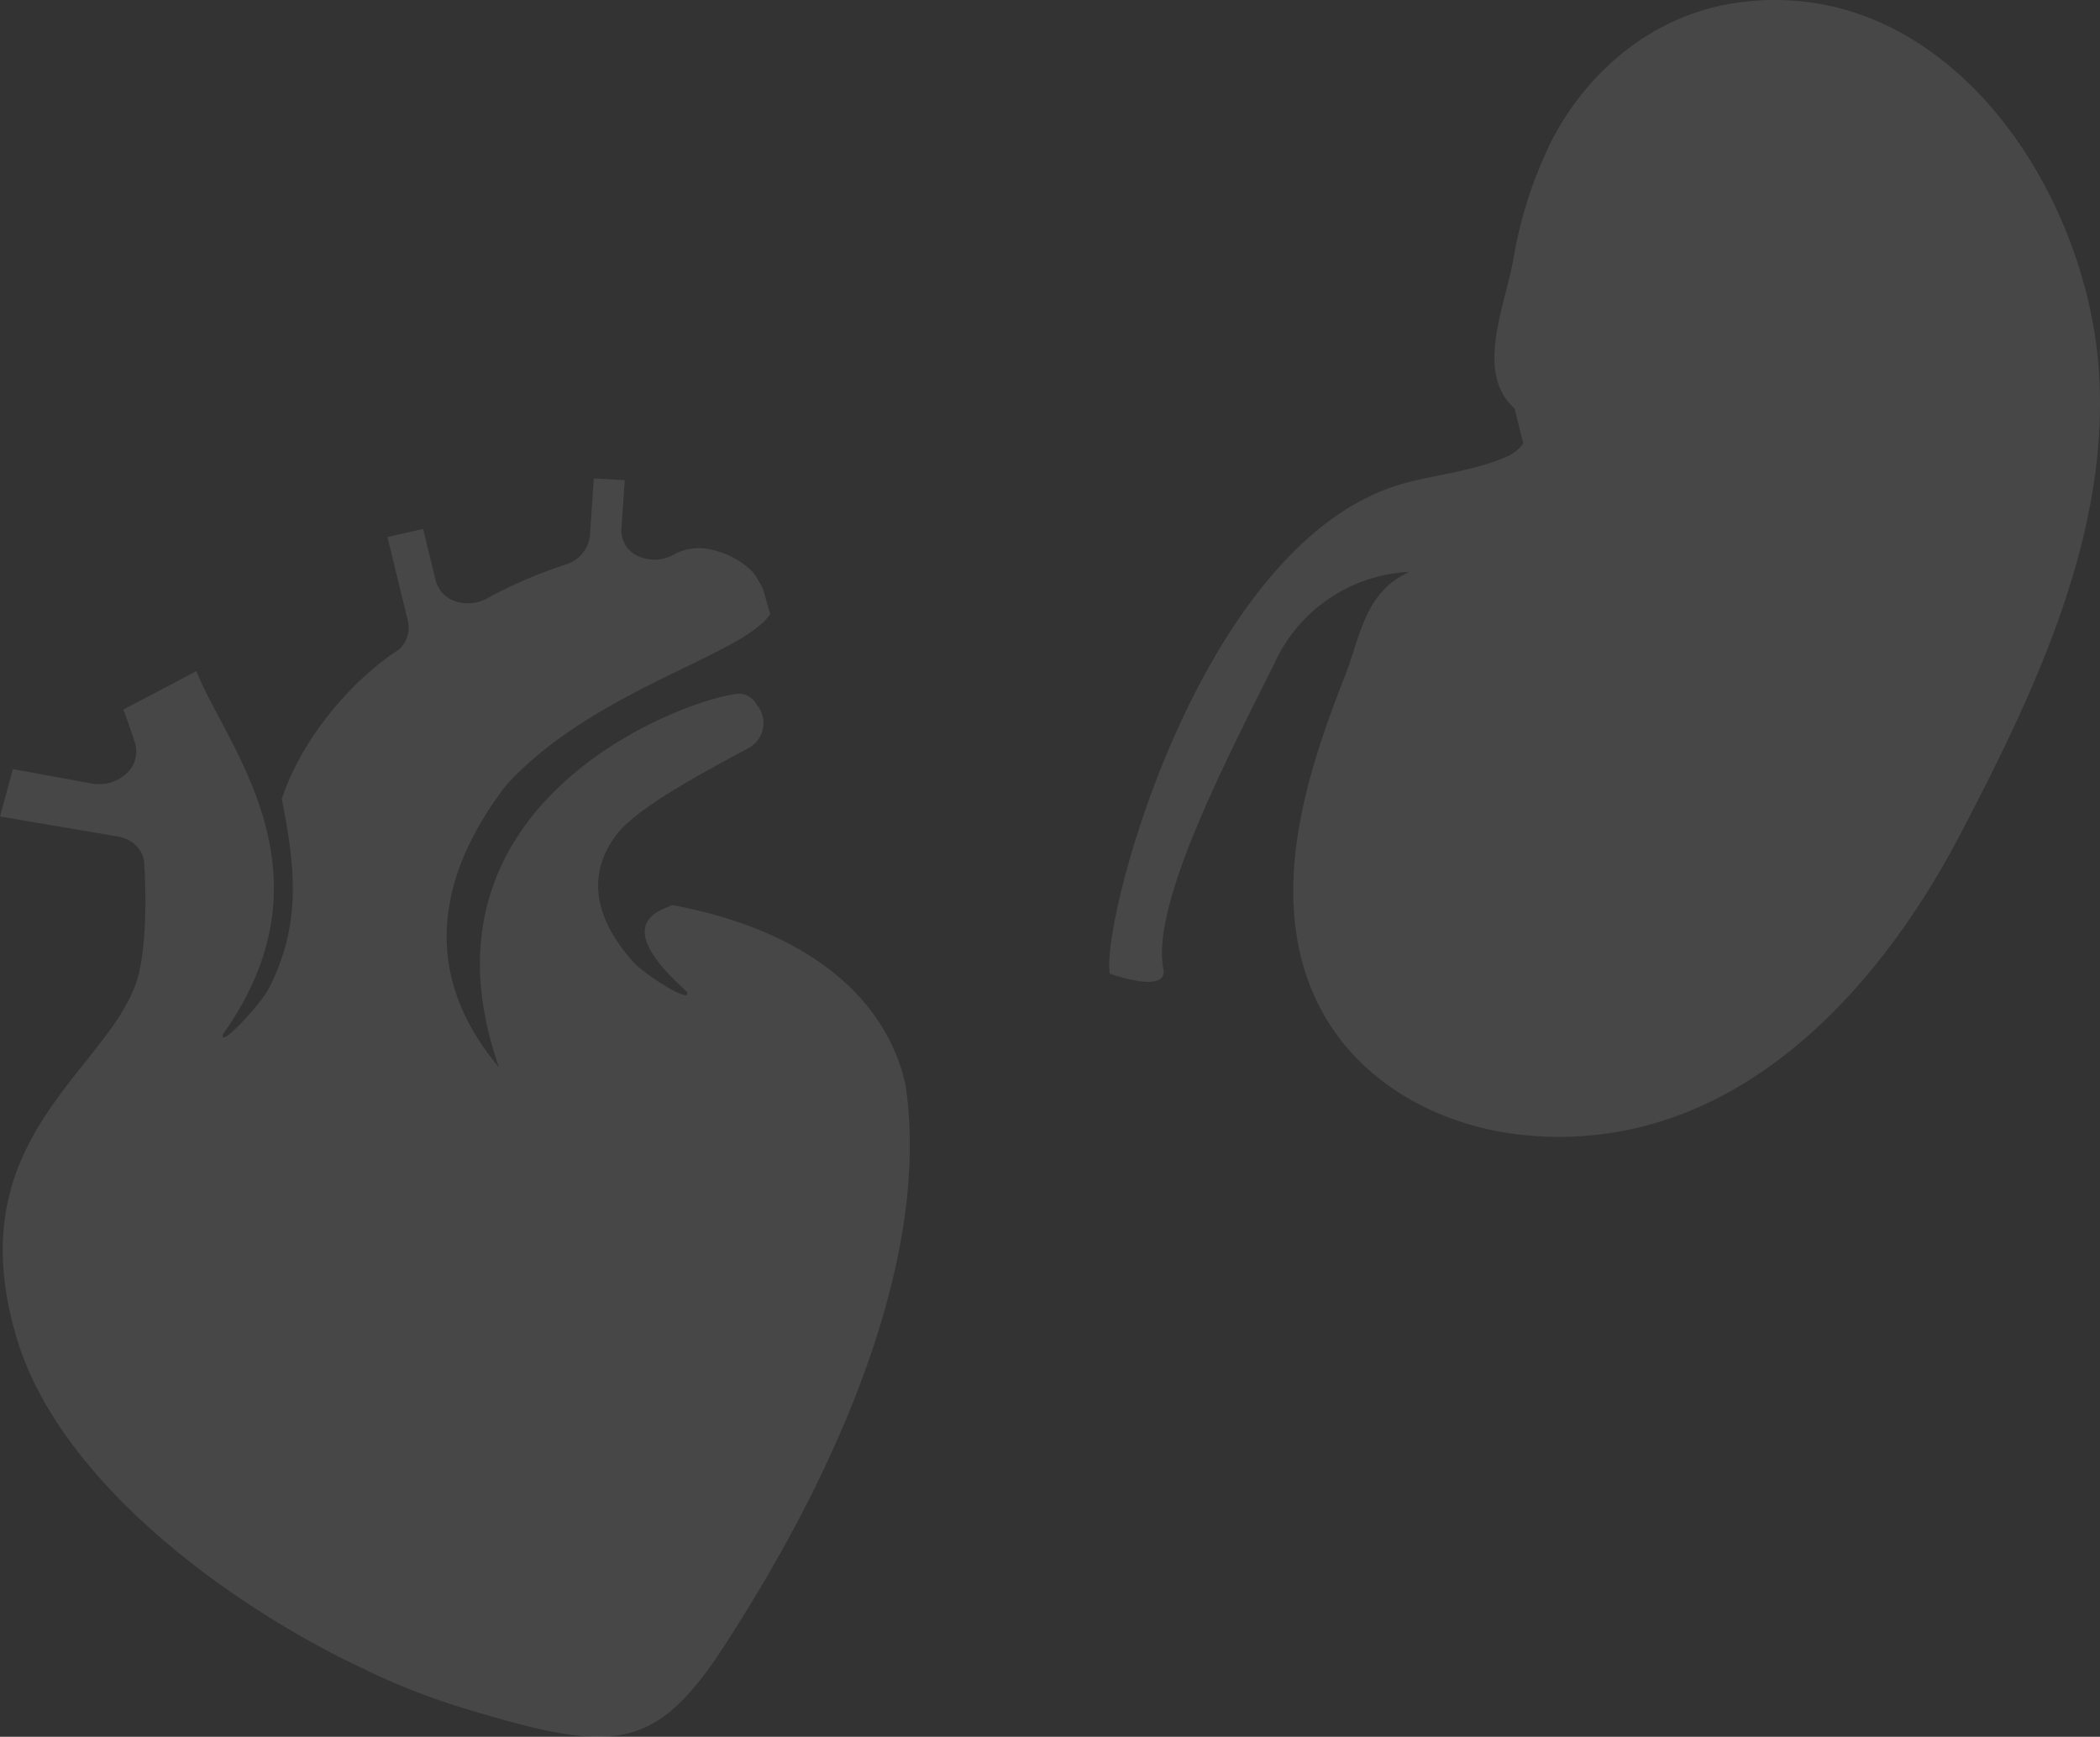
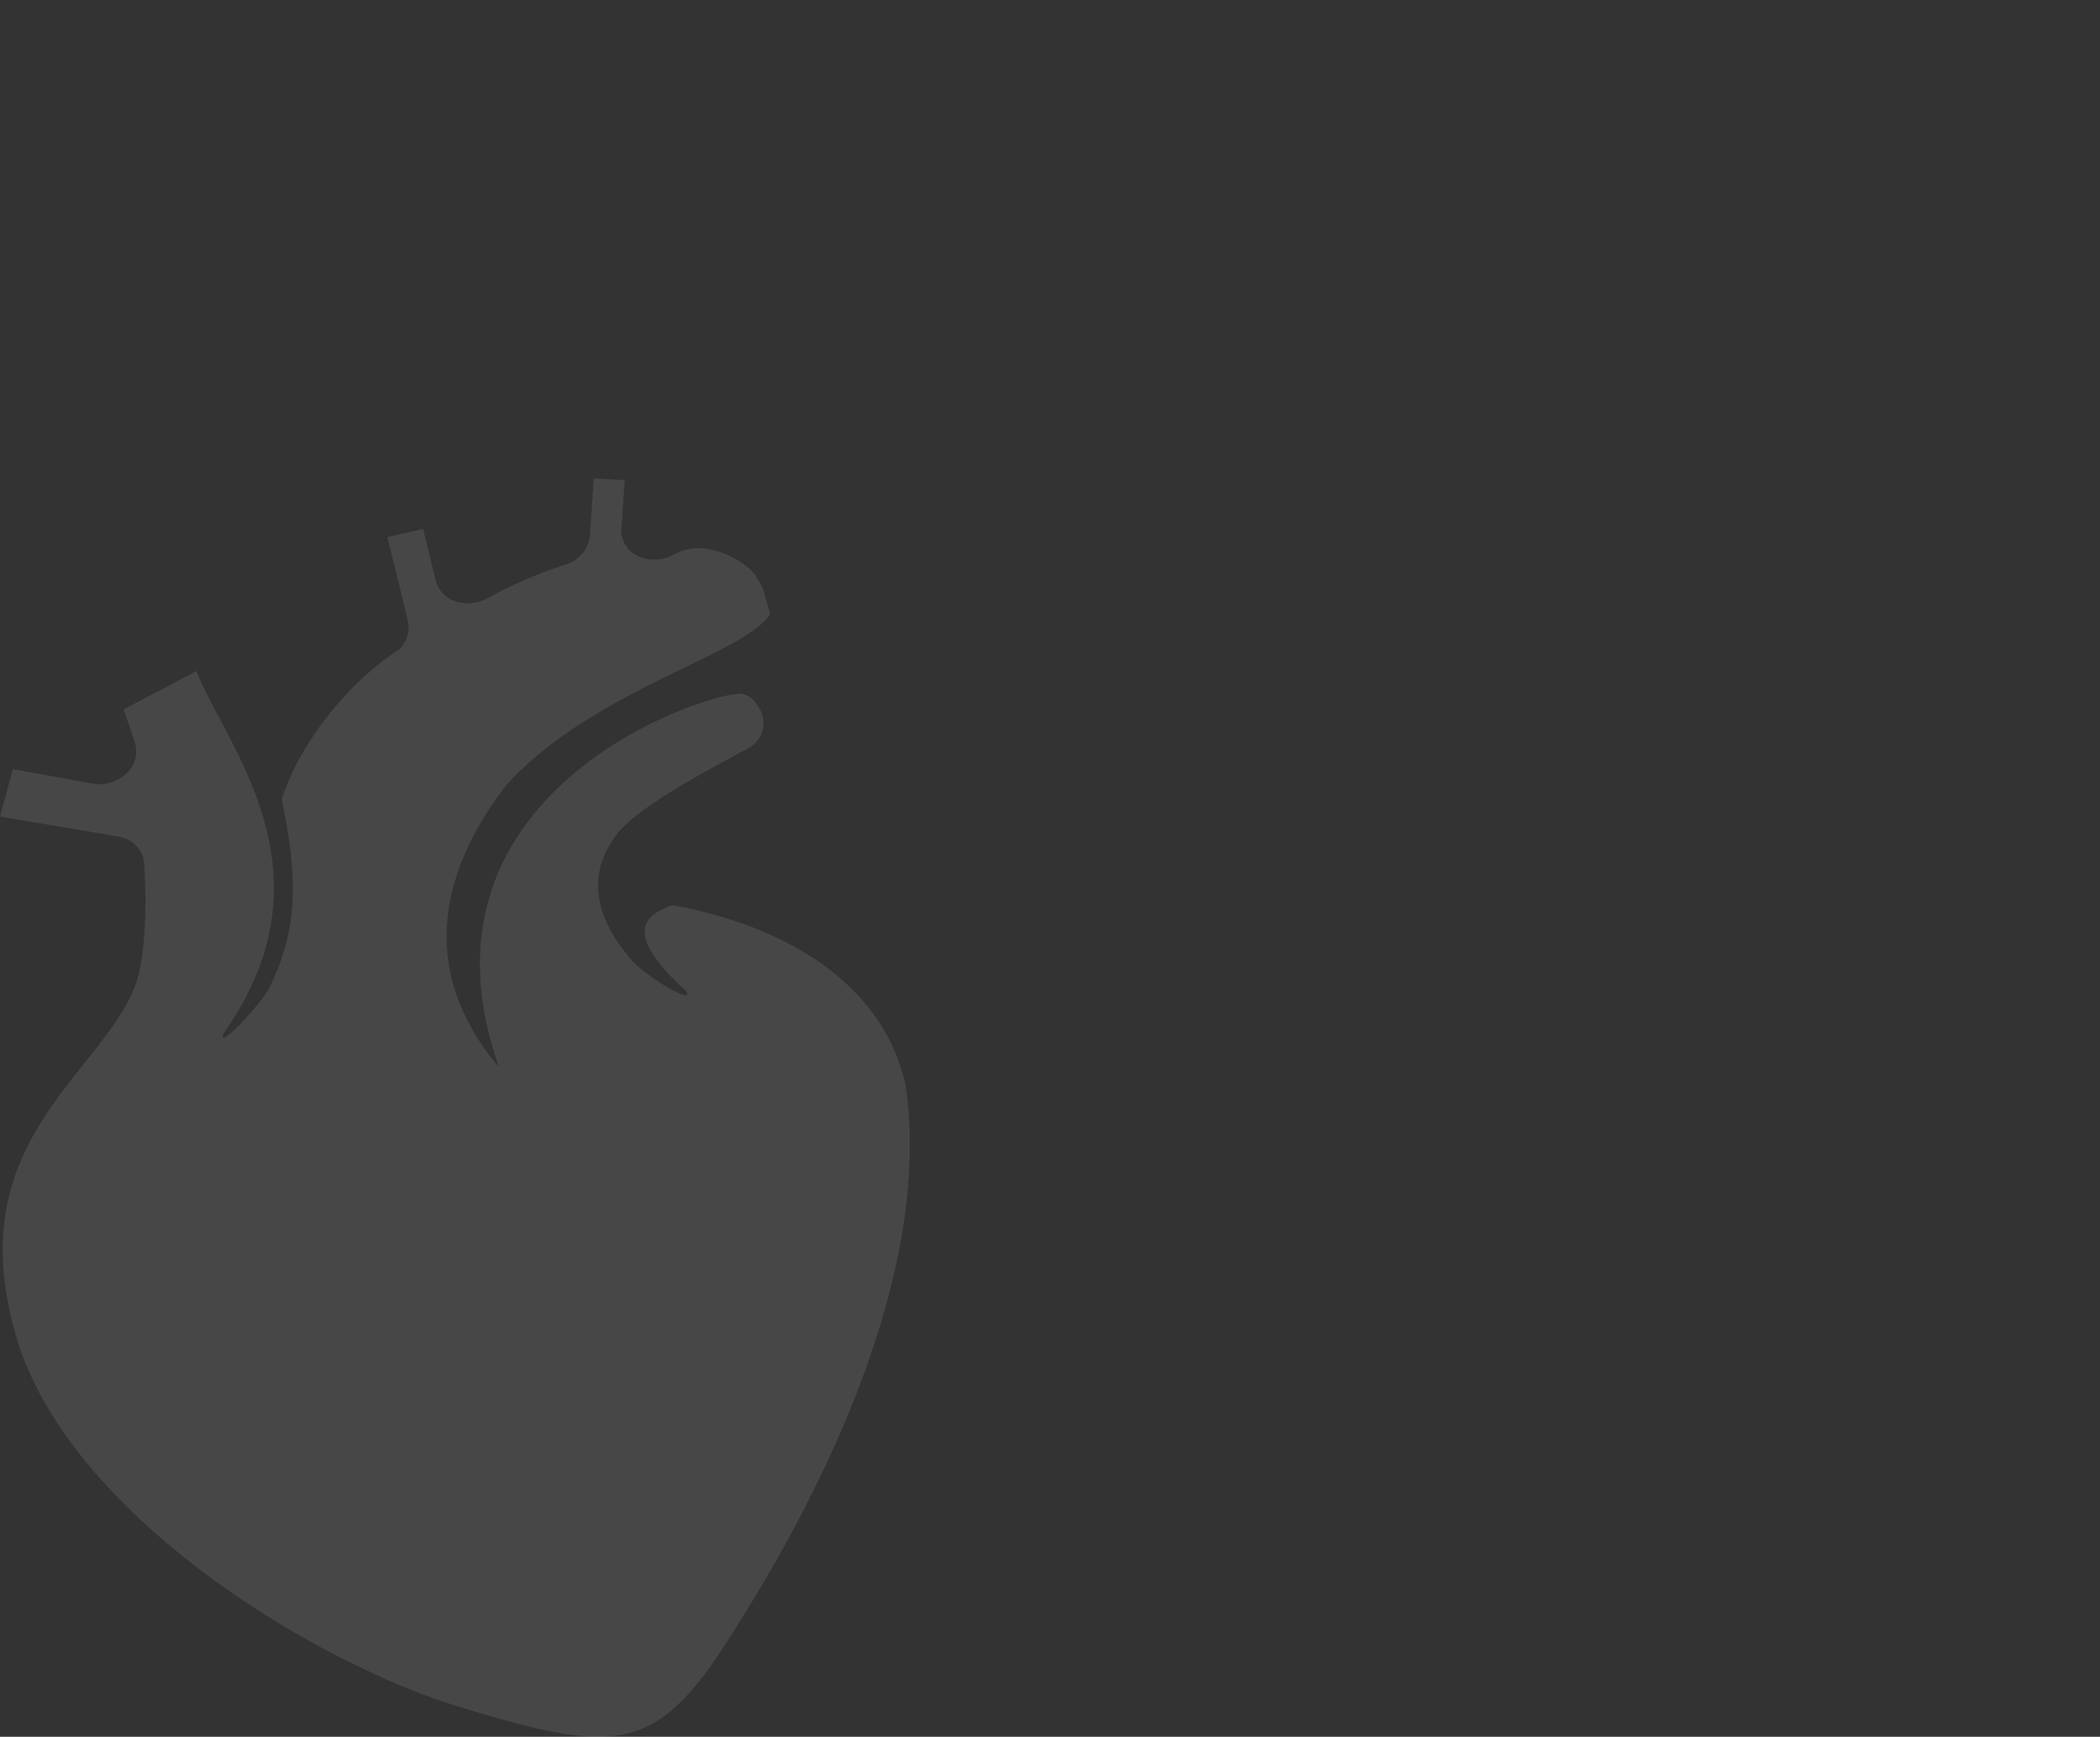
<svg xmlns="http://www.w3.org/2000/svg" width="257.59" height="213.053" viewBox="0 0 257.59 213.053">
  <rect x="0" y="0" width="257.59" height="213.053" fill="#333333" stroke="none" />
  <g id="Group_942" data-name="Group 942" transform="translate(-3286.794 -2396.799)">
-     <path id="Path_1253" data-name="Path 1253" d="M3544.208,2441.76c-1.767-22.465-19.136-48.077-44.17-44.651-10.03,1.352-18.3,8-22.947,17a52.385,52.385,0,0,0-4.7,14.689c-1.018,5.588-4.69,13.81.181,18.1l1.072,4.294a4.671,4.671,0,0,1-2.048,1.625c-3.828,1.7-8.327,2.153-12.353,3.214-25.179,6.711-37.5,54.006-36.316,60.208,0,0,7.188,2.618,6.564-.613-1.508-7.859,7.593-25.341,13.657-37.513a19.161,19.161,0,0,1,16.491-11.159c-.216.106-.408.21-.6.316-4.929,2.613-5.424,7.753-7.282,12.489-4.661,11.822-9.055,25.724-4.232,38.056,4.326,11.046,15.267,17.259,26.661,18.269,24.578,2.178,42.454-16.625,53.1-37.018,9.17-17.554,18.5-37.091,16.923-57.309" fill="#fff" opacity="0.1" />
    <path id="Path_1254" data-name="Path 1254" d="M3376.736,2596.984c-9.387,15.043-14.07,15.172-33.774,9.14a84.258,84.258,0,0,1-10.357-4.022l-3.759-1.815c-16.522-8.372-35.086-22.876-40-39.329-5.07-16.964,2.107-25.97,8.435-33.918,2.985-3.744,5.8-7.279,6.622-11.157,1.1-5.165.644-12.2.576-13.152a3.322,3.322,0,0,0-.971-2.186,3.912,3.912,0,0,0-1.463-.923,4.328,4.328,0,0,0-.828-.216l-14.419-2.447,1.576-5.812,9.743,1.774a4.9,4.9,0,0,0,4.161-1.213,3.607,3.607,0,0,0,1.089-3.725c-.477-1.491-.966-2.888-1.439-4.141l8.956-4.717c3.562,9.116,17.408,24.633,3.281,44.51-.645,2.036,4.663-3.693,5.643-5.646,3.834-7.636,3.34-14.269,1.549-23.166,2.389-7.323,8.461-14.518,14.381-18.351a3.623,3.623,0,0,0,1.1-3.453l-2.52-10.336,4.379-1,1.548,6.36a3.618,3.618,0,0,0,2.408,2.514,4.863,4.863,0,0,0,3.851-.33,55.928,55.928,0,0,1,9.62-4.154,4.2,4.2,0,0,0,3.03-3.552l.48-7.03,3.79.209-.408,5.99a3.44,3.44,0,0,0,2.029,3.324,4.835,4.835,0,0,0,4.4-.191,6.5,6.5,0,0,1,4.745-.565c2.511.556,4.778,2.2,5.44,3.413.242.439.471.836.677,1.2.15.262.834,2.966.977,3.23-3.243,5.088-21.667,9.246-32.387,21.007-6.382,8.284-12.225,21.2-.891,34.62-11.756-33.37,24.338-45.676,29.543-45.832a2.53,2.53,0,0,1,2.085,1.371,3.5,3.5,0,0,1-1.128,5.362c-5.612,3-13.561,7.274-16.035,10.491-5.372,6.991.058,13.447,1.961,15.638,1.4,1.61,7.559,5.477,6.563,3.638-9.028-8.089-3.783-9.747-1.716-10.568,15.787,2.933,26.1,10.816,28.592,22.068,4.1,27.741-17.07,60.577-21.134,67.09" fill="#fff" opacity="0.1" />
  </g>
</svg>